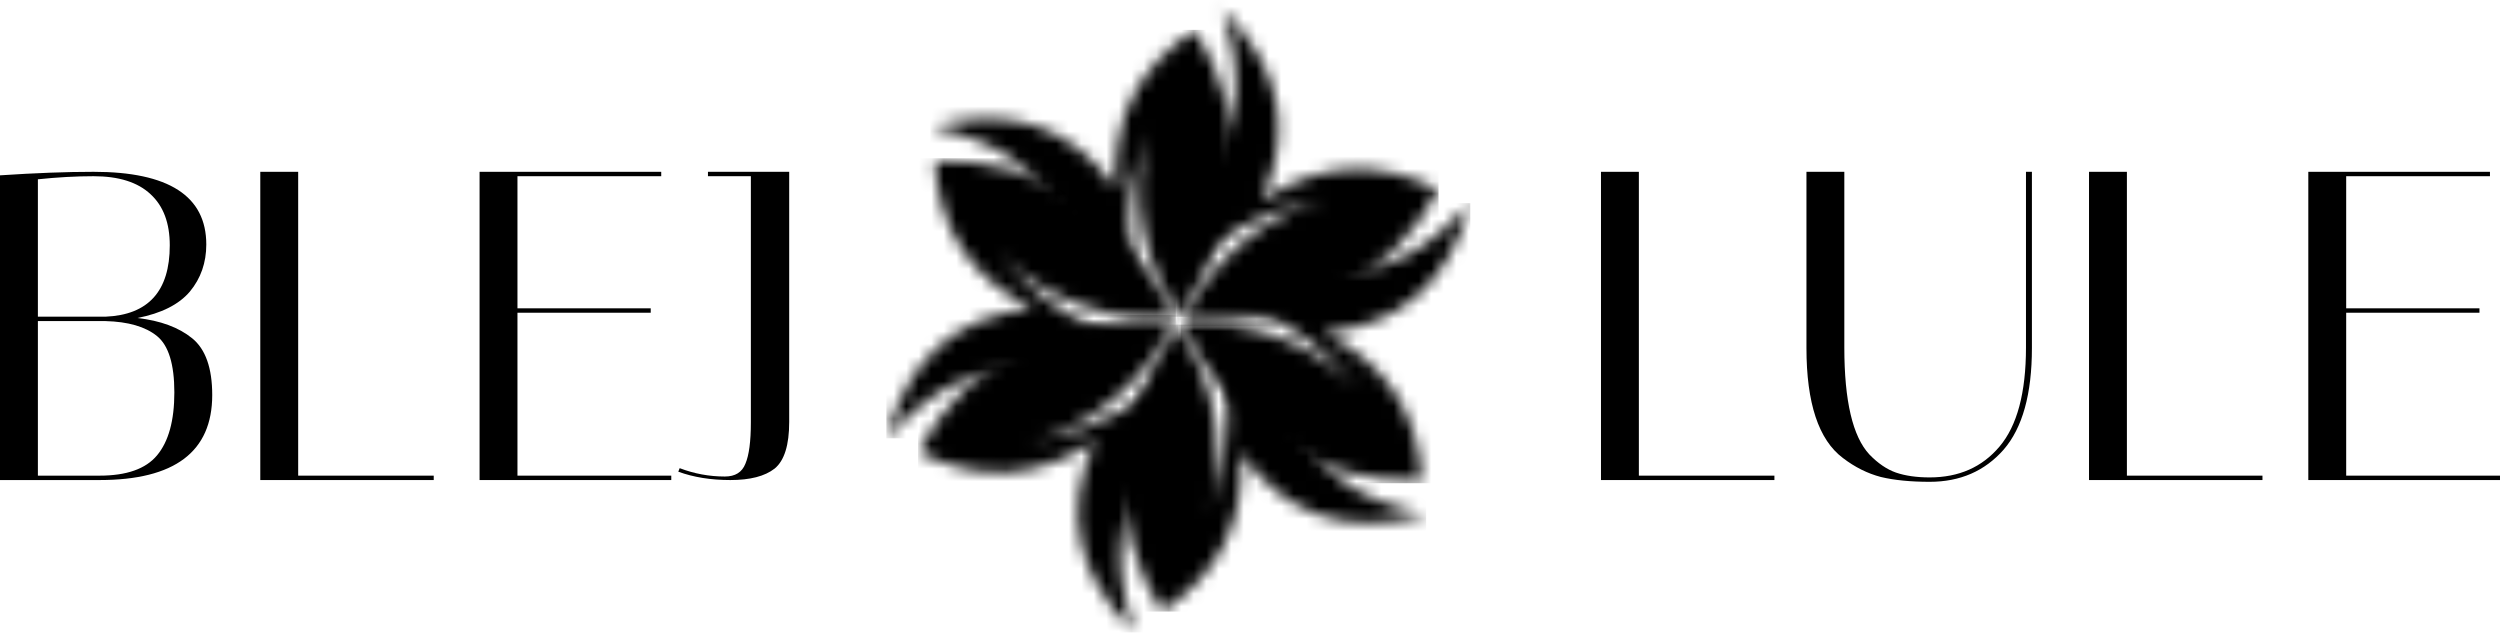
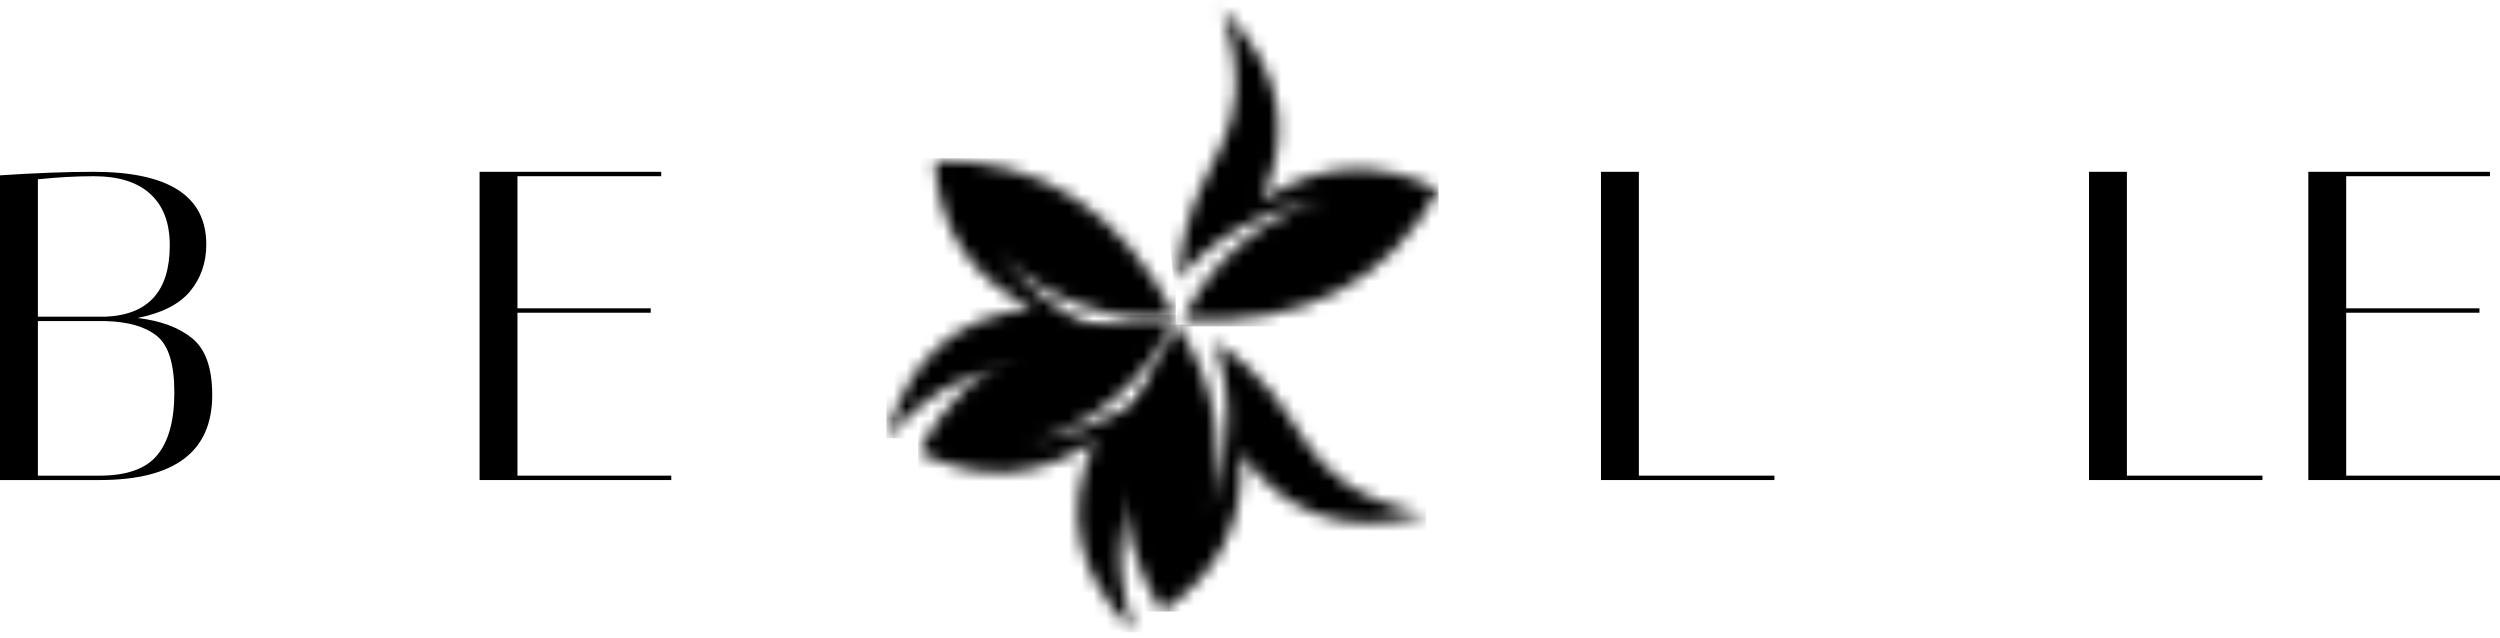
<svg xmlns="http://www.w3.org/2000/svg" width="200" height="51" viewBox="0 0 200 51" fill="none">
  <path d="M0 14.027C2.824 13.839 5.319 13.745 7.485 13.745C13.497 13.745 16.503 15.683 16.503 19.558C16.503 21.014 16.065 22.27 15.189 23.327C14.313 24.36 12.913 25.065 10.99 25.441C12.84 25.652 14.301 26.192 15.372 27.061C16.443 27.93 16.978 29.445 16.978 31.605C16.978 36.138 13.972 38.404 7.96 38.404H0V14.027ZM3.031 38.052H7.96C10.126 38.052 11.66 37.512 12.56 36.431C13.485 35.328 13.948 33.648 13.948 31.394C13.948 29.139 13.485 27.636 12.56 26.885C11.635 26.133 10.26 25.734 8.434 25.687H3.031V38.052ZM7.485 14.097C6.073 14.097 4.588 14.18 3.031 14.344V25.335H8.434C11.867 25.194 13.582 23.292 13.582 19.628C13.582 17.843 13.071 16.481 12.049 15.542C11.027 14.579 9.505 14.097 7.485 14.097Z" fill="black" />
-   <path d="M34.698 38.404H20.823V13.745H23.854V38.052H34.698V38.404Z" fill="black" />
  <path d="M52.898 13.745V14.097H41.397V24.666H52.058V25.018H41.397V38.052H53.702V38.404H38.366V13.745H52.898Z" fill="black" />
-   <path d="M56.637 14.097V13.745H63.136V33.754C63.136 35.609 62.746 36.854 61.968 37.488C61.189 38.099 60.008 38.404 58.426 38.404C56.868 38.404 55.48 38.181 54.263 37.735L54.373 37.453C55.541 37.899 56.746 38.122 57.988 38.122C58.815 38.122 59.363 37.782 59.631 37.101C59.923 36.42 60.069 35.316 60.069 33.789V14.097H56.637Z" fill="black" />
  <path d="M141.953 38.404H128.078V13.745H131.109V38.052H141.953V38.404Z" fill="black" />
-   <path d="M162.078 13.745H162.553V27.836C162.553 31.523 161.798 34.236 160.289 35.974C158.78 37.688 156.808 38.545 154.374 38.545C152.84 38.545 151.538 38.416 150.467 38.158C149.396 37.876 148.386 37.371 147.437 36.643C145.489 35.187 144.516 32.251 144.516 27.836V13.745H147.546V27.801C147.546 32.075 148.216 34.928 149.554 36.361C150.236 37.066 150.942 37.547 151.672 37.805C152.427 38.064 153.327 38.193 154.374 38.193C156.711 38.193 158.573 37.371 159.96 35.727C161.372 34.059 162.078 31.418 162.078 27.801V13.745Z" fill="black" />
  <path d="M180.997 38.404H167.122V13.745H170.152V38.052H180.997V38.404Z" fill="black" />
  <path d="M199.197 13.745V14.097H187.695V24.666H198.357V25.018H187.695V38.052H200V38.404H184.665V13.745H199.197Z" fill="black" />
  <mask id="mask0_76_83" style="mask-type:luminance" maskUnits="userSpaceOnUse" x="94" y="0" width="22" height="26">
    <path d="M106.092 15.878C100.949 16.838 97.007 19.001 94.266 22.366C94.768 12.036 101.416 12.213 97.797 0.726C102.459 5.402 103.499 10.507 100.918 16.042C105.489 12.991 110.211 12.704 115.084 15.18C111.022 22.636 104.192 26.113 94.594 25.61C97.006 20.694 100.838 17.45 106.092 15.878Z" fill="white" />
  </mask>
  <g mask="url(#mask0_76_83)">
    <path d="M115.085 0.726L91.275 -3.119L94.266 26.113H115.085V0.726Z" fill="black" />
  </g>
  <mask id="mask1_76_83" style="mask-type:luminance" maskUnits="userSpaceOnUse" x="94" y="16" width="24" height="23">
-     <path d="M108.648 31.009C105.246 27.036 101.402 24.703 97.117 24.011C106.314 19.282 109.484 25.127 117.623 16.25C115.905 22.625 112.004 26.078 105.919 26.61C110.847 29.043 113.457 32.989 113.749 38.448C105.261 38.658 98.835 34.481 94.472 25.918C99.935 25.548 104.661 27.245 108.648 31.009Z" fill="white" />
-   </mask>
+     </mask>
  <g mask="url(#mask1_76_83)">
    <path d="M117.623 16.25H94.472V38.658H117.623V16.25Z" fill="black" />
  </g>
  <mask id="mask2_76_83" style="mask-type:luminance" maskUnits="userSpaceOnUse" x="89" y="25" width="26" height="24">
    <path d="M96.821 40.789C98.561 35.856 98.659 31.361 97.116 27.304C105.81 32.904 102.333 38.572 114.091 41.182C107.71 42.882 102.769 41.23 99.266 36.227C99.623 41.711 97.511 45.944 92.929 48.926C88.504 41.681 88.908 34.027 94.142 25.966C97.194 30.513 98.087 35.454 96.821 40.789Z" fill="white" />
  </mask>
  <g mask="url(#mask2_76_83)">
    <path d="M114.092 25.966H88.505V48.926H114.092V25.966Z" fill="black" />
  </g>
  <mask id="mask3_76_83" style="mask-type:luminance" maskUnits="userSpaceOnUse" x="73" y="25" width="22" height="26">
    <path d="M82.441 35.437C87.583 34.477 91.525 32.315 94.267 28.949C93.764 39.279 87.117 39.102 90.736 50.589C86.073 45.914 85.033 40.808 87.615 35.273C83.044 38.324 78.322 38.612 73.448 36.135C77.51 28.679 84.34 25.203 93.939 25.705C91.527 30.622 87.694 33.865 82.441 35.437Z" fill="white" />
  </mask>
  <g mask="url(#mask3_76_83)">
    <path d="M94.267 25.203H73.448V50.589H94.267V25.203Z" fill="black" />
  </g>
  <mask id="mask4_76_83" style="mask-type:luminance" maskUnits="userSpaceOnUse" x="70" y="12" width="25" height="24">
    <path d="M79.884 20.306C83.287 24.279 87.13 26.612 91.416 27.303C82.218 32.033 79.048 26.188 70.909 35.065C72.627 28.69 76.529 25.236 82.613 24.704C77.685 22.272 75.075 18.326 74.783 12.867C83.271 12.657 89.697 16.834 94.061 25.397C88.597 25.767 83.872 24.069 79.884 20.306Z" fill="white" />
  </mask>
  <g mask="url(#mask4_76_83)">
    <path d="M94.061 12.657H70.909V35.065H94.061V12.657Z" fill="black" />
  </g>
  <mask id="mask5_76_83" style="mask-type:luminance" maskUnits="userSpaceOnUse" x="74" y="2" width="25" height="24">
    <path d="M91.71 10.526C89.97 15.459 89.872 19.954 91.415 24.012C82.721 18.411 86.198 12.743 74.44 10.133C80.821 8.434 85.762 10.086 89.265 15.089C88.908 9.605 91.02 5.371 95.602 2.389C100.027 9.635 99.623 17.288 94.389 25.349C91.337 20.802 90.444 15.861 91.71 10.526Z" fill="white" />
  </mask>
  <g mask="url(#mask5_76_83)">
-     <path d="M100.027 2.389H74.44V25.349H100.027V2.389Z" fill="black" />
-   </g>
+     </g>
</svg>